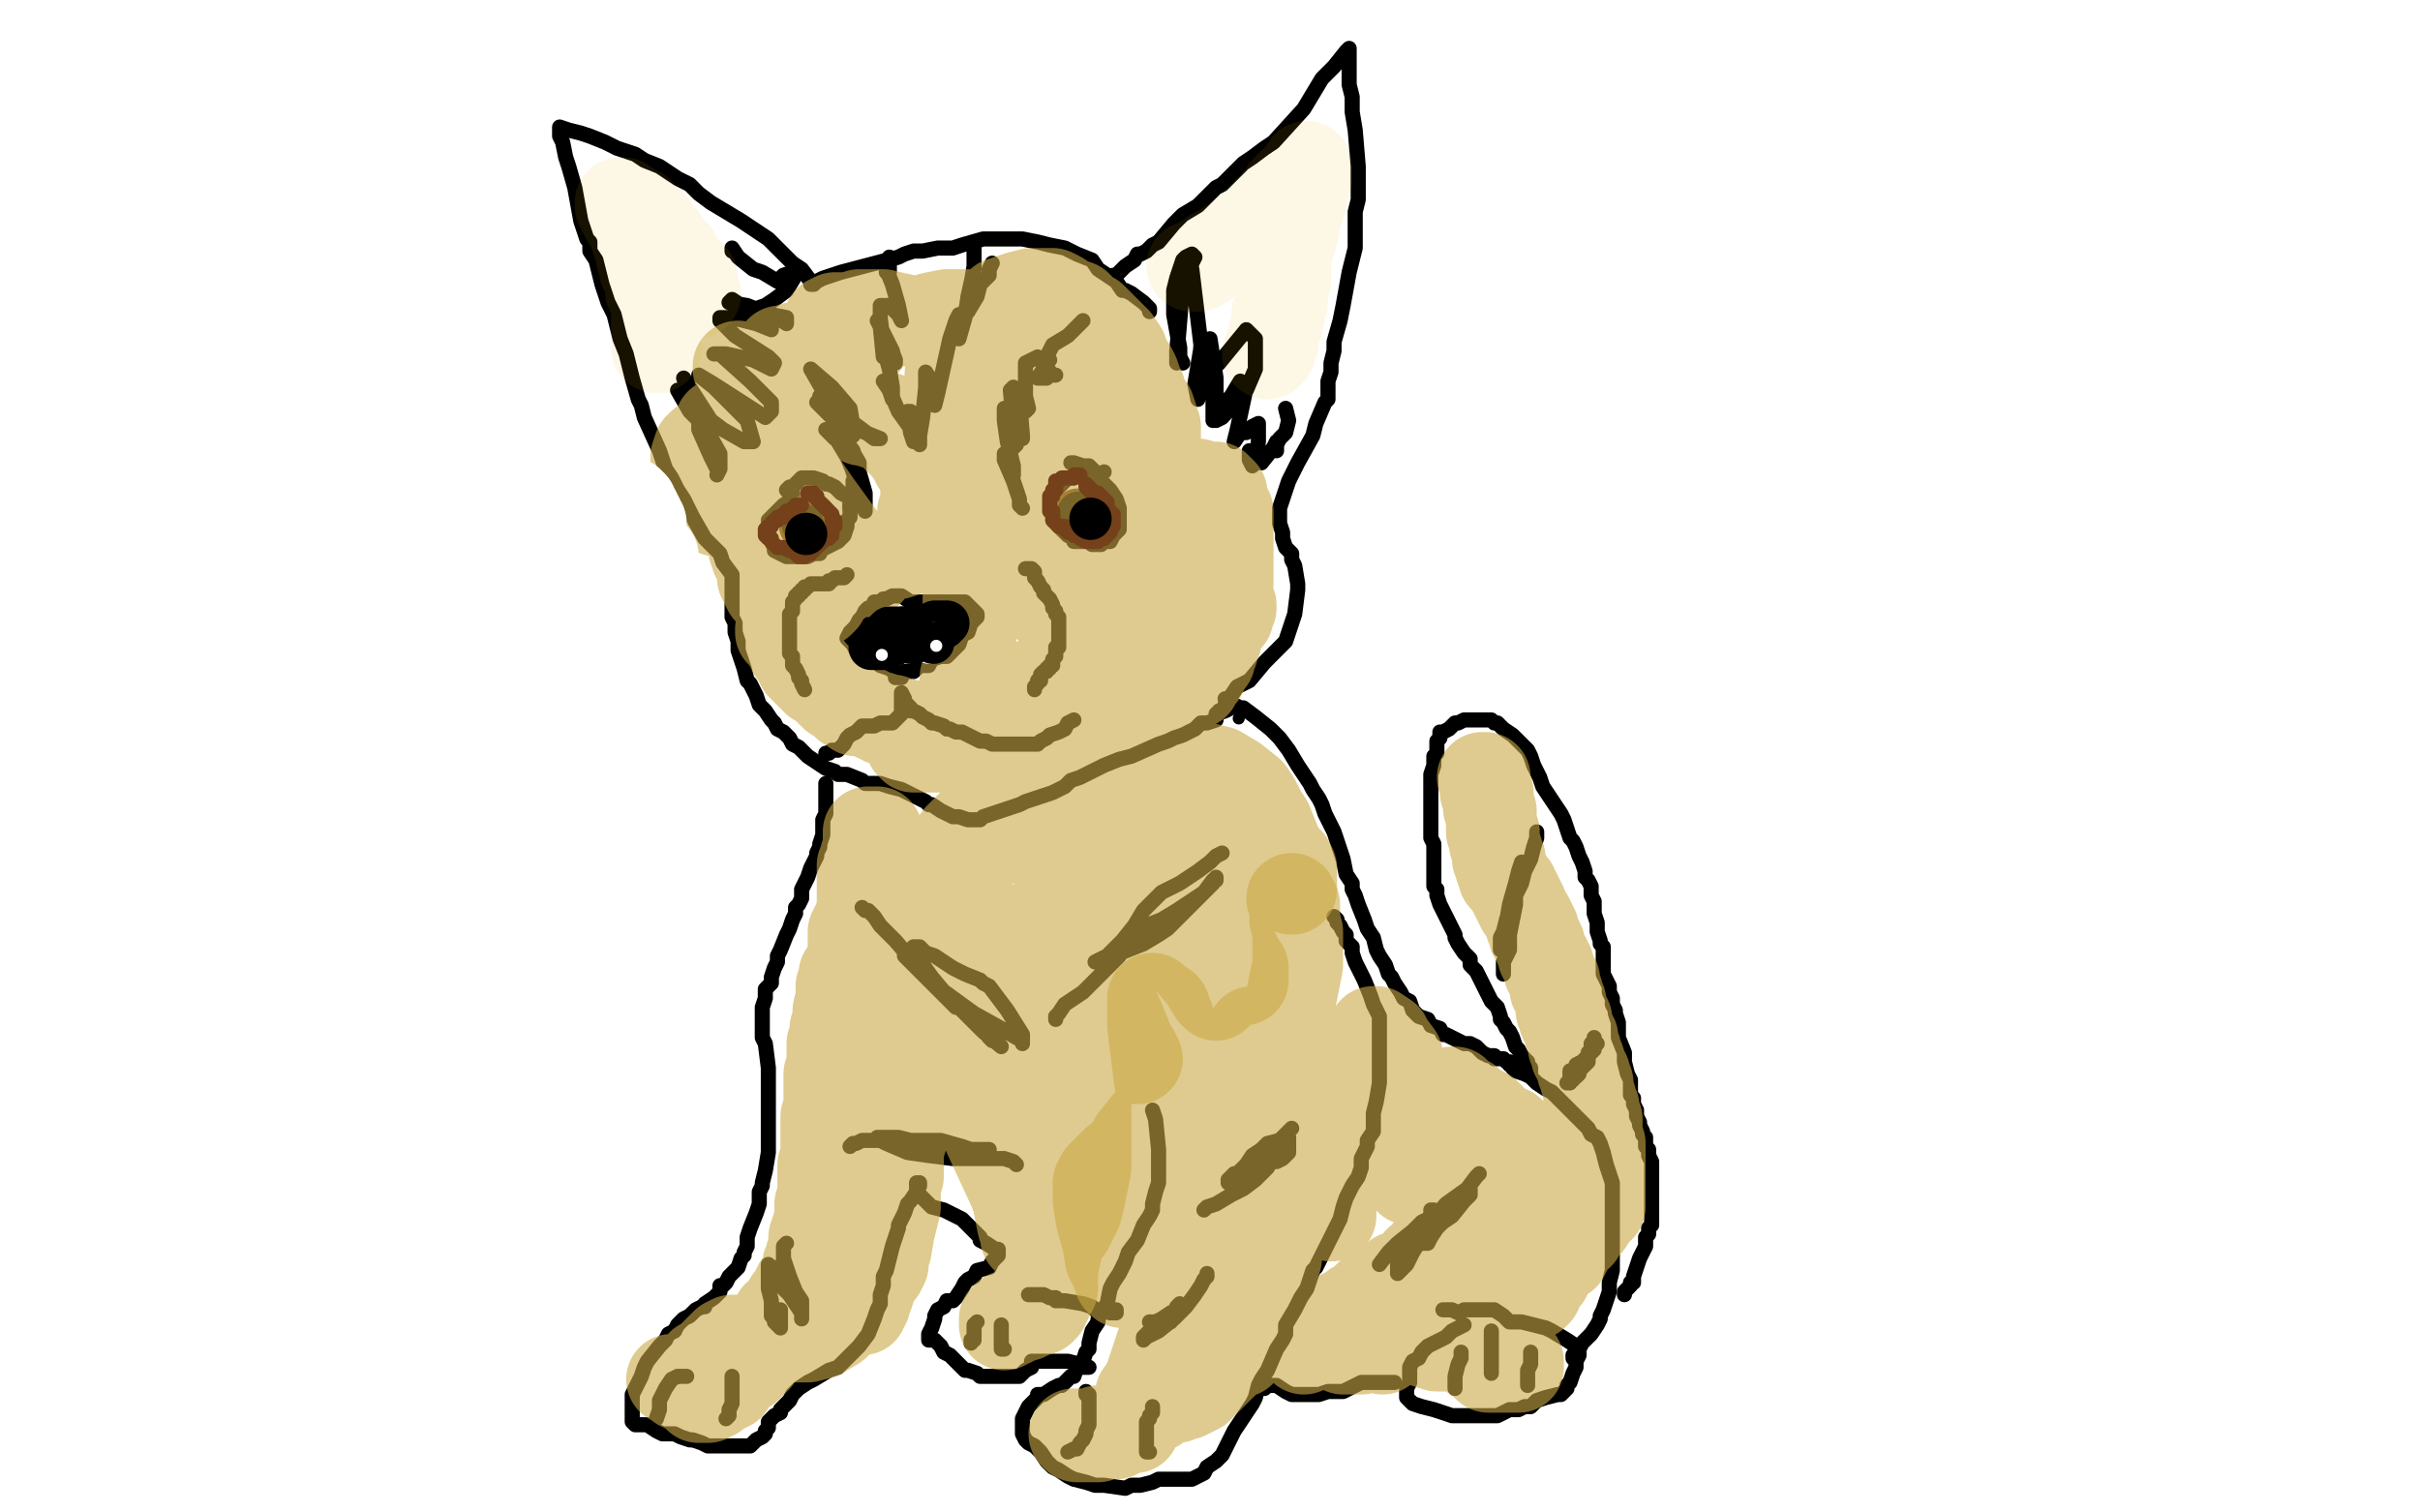
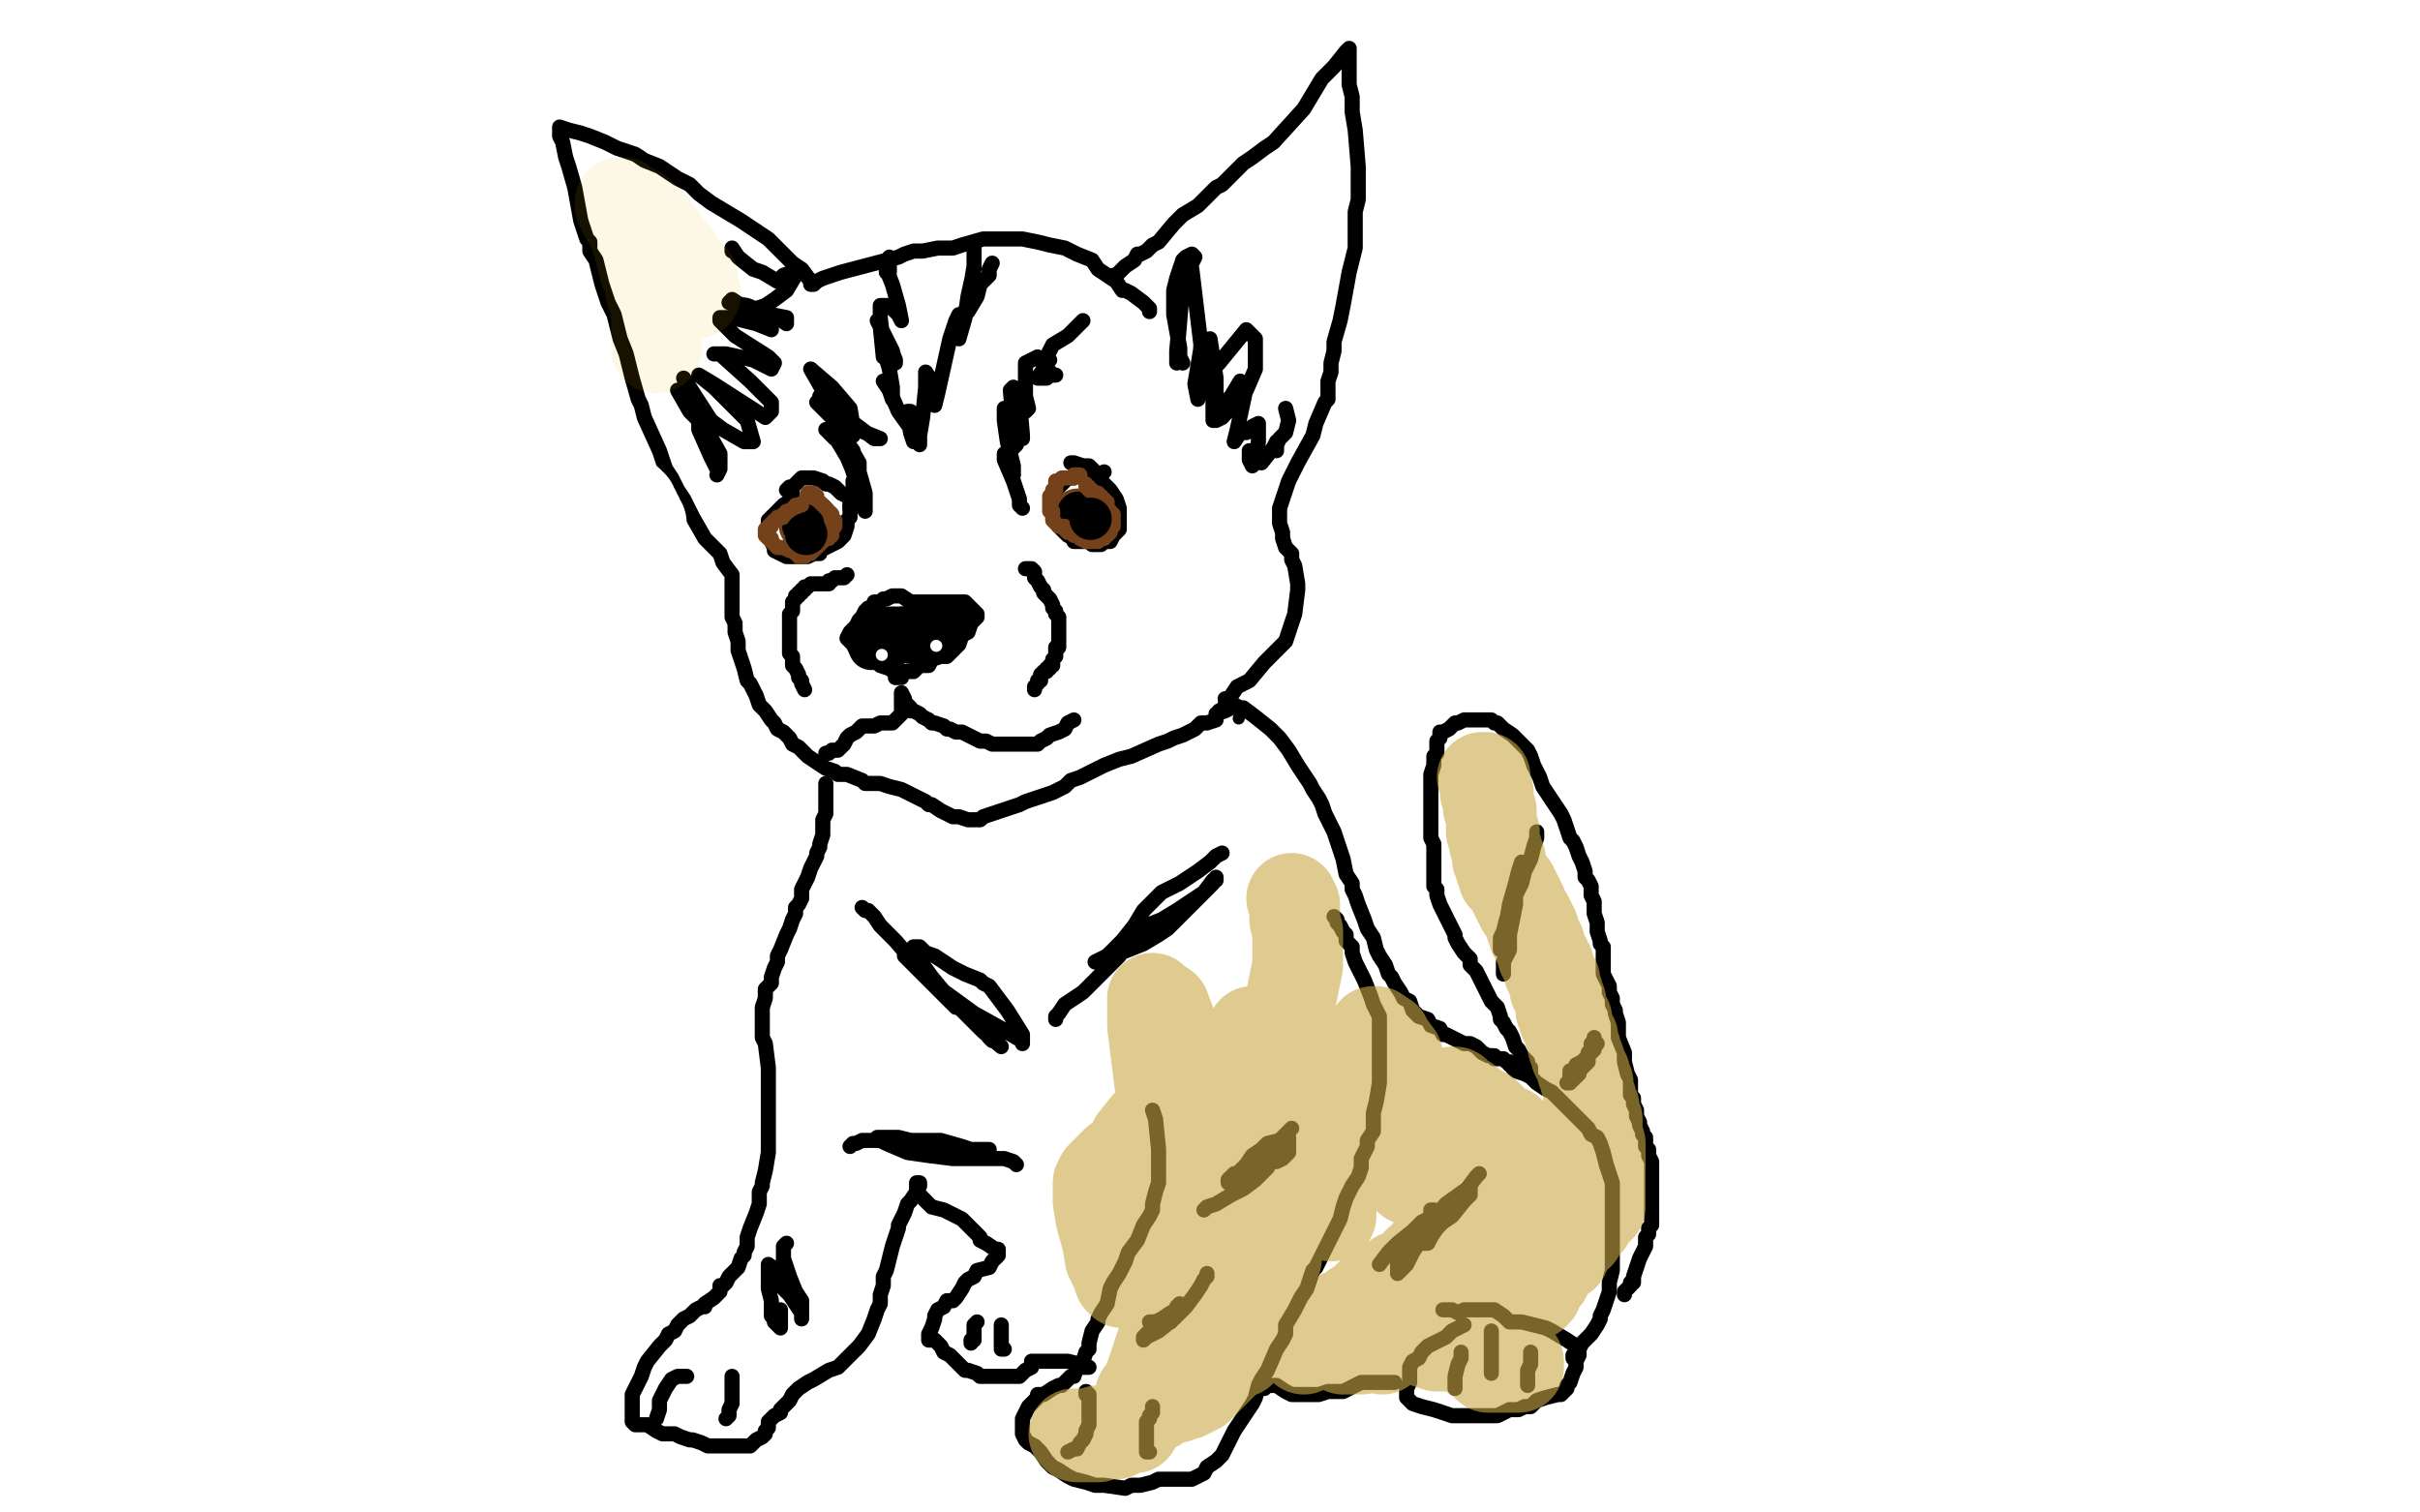
<svg xmlns="http://www.w3.org/2000/svg" width="800" height="500" version="1.1" style="stroke-antialiasing: false">
  <desc>This SVG has been created on https://colorillo.com/</desc>
  <rect x="0" y="0" width="800" height="500" style="fill: rgb(255,255,255); stroke-width:0" />
  <circle cx="409.5" cy="237.5" r="2" style="fill: #000000; stroke-antialiasing: false; stroke-antialias: 0; opacity: 1.0" />
  <polyline points="403,235 404,235 404,235 405,233 405,233 407,230 407,230 409,227 409,227 411,226 411,226 413,225 413,225 418,219 418,219 419,218 421,216 423,214 425,212 427,206 428,203 429,195 429,193 428,187 427,185 427,184 427,183 425,181 424,178 424,176 423,173 423,168 424,165 426,159 428,155 429,153 434,144 435,140 438,133 439,132 439,129 439,128 439,127 439,126 440,123 440,120 441,116 441,113 443,106 444,101 446,90 447,86 448,82 448,76 448,70 449,66 449,60 449,55 448,43 447,37 447,32 446,28 446,24 446,19 446,16 445,17 441,22 437,26 434,31 431,36 421,47 418,49 414,52 411,54 407,58 404,61 402,62 400,64 397,67 396,68 391,71 390,72 388,74 383,80 381,81 379,83 377,84 376,84 375,86 372,88 369,91 368,91" style="fill: none; stroke: #000000; stroke-width: 5; stroke-linejoin: round; stroke-linecap: round; stroke-antialiasing: false; stroke-antialias: 0; opacity: 1.0" />
  <polyline points="380,103 380,102 380,102 378,100 378,100 374,97 374,97 372,96 372,96 371,96 371,96 369,93 369,93 366,91 363,89 361,86 356,84 352,82 347,81 343,80 338,79 335,79 330,79 325,79 318,81 315,82 310,82 305,83 302,83 299,84 297,85 278,90 275,91 272,92 270,93 269,94 268,94 268,93 265,89 262,87 259,84 254,79 245,73 240,70 235,67 231,64 228,61 224,59 218,55 213,53 210,51 204,49 200,47 195,45 192,44 188,43 185,42 185,43 185,45 186,47 187,52 188,55 190,62 192,73 193,76 194,79 195,80 195,83 197,86 199,94 201,100 202,102 203,104 204,108 205,112 207,117 209,125 211,132 212,134 213,138 218,149 219,152 220,155 222,158 224,162 226,165 229,171 233,178 235,180 238,183 239,186 242,190 242,191 242,196 242,200 242,202 242,204 243,206 243,208 243,209 244,212 244,215 246,221 247,225 248,226 250,230 251,233 253,235 255,238 256,239 257,241 259,242 261,244 262,246 264,247 267,250 270,252 273,254 276,255 277,256 280,256 285,258 286,259 288,259 291,259 294,260 298,261 302,263 306,265 307,266 308,266 311,268 315,270 317,270 320,271 322,271 324,271 325,270 328,269 331,268 337,266 339,265 348,262 352,260 354,258 357,257 361,255 363,254 365,253 370,251 374,250 383,246 386,245 388,244 391,243 395,241 397,239 399,239 402,238 402,236 405,235 407,234 407,233" style="fill: none; stroke: #000000; stroke-width: 5; stroke-linejoin: round; stroke-linecap: round; stroke-antialiasing: false; stroke-antialias: 0; opacity: 1.0" />
  <polyline points="355,238 353,239 353,239 352,241 352,241 350,242 350,242 347,243 347,243 346,244 346,244 344,245 344,245 343,246 342,246 341,246 339,246 336,246 333,246 330,246 328,246 326,245 324,245 322,244 320,243 318,242 317,242 316,242 314,241 313,241 312,240 309,239 308,239 307,238 305,237 304,236 302,235 301,235 301,234 299,232 299,231 298,229 298,231 298,233 298,234 298,236 296,238 295,239 293,239 291,239 289,240 287,240 285,240 284,241 283,242 281,243 280,244 279,246 278,247 277,248 275,248 274,249 273,249" style="fill: none; stroke: #000000; stroke-width: 5; stroke-linejoin: round; stroke-linecap: round; stroke-antialiasing: false; stroke-antialias: 0; opacity: 1.0" />
  <polyline points="298,224 294,221 294,221 291,220 291,220 290,219 290,219 288,218 288,218 285,217 283,215 282,213 280,211 281,209 282,208 283,207 284,205 285,204 286,202 287,201 289,201 289,199 291,199 292,198 293,198 295,197 298,197 301,199 302,199 304,199 305,199 307,199 309,199 311,199 313,199 316,199 319,199 320,200 322,202 323,203 323,204 321,206 320,209 318,210 317,213 314,216 313,217 311,217 308,218 307,220 304,220 303,221 302,222 299,222 297,223 297,224 296,224" style="fill: none; stroke: #000000; stroke-width: 5; stroke-linejoin: round; stroke-linecap: round; stroke-antialiasing: false; stroke-antialias: 0; opacity: 1.0" />
  <polyline points="307,208 307,209 307,209 305,210 305,210 304,211 304,211 303,212 303,212 302,212 302,212 302,213 302,213 301,215 301,215 302,217 304,217 307,216 308,215 309,213 310,212 310,210 311,209 311,208 310,208 308,210" style="fill: none; stroke: #000000; stroke-width: 5; stroke-linejoin: round; stroke-linecap: round; stroke-antialiasing: false; stroke-antialias: 0; opacity: 1.0" />
  <polyline points="288,209 290,208 290,208 292,208 292,208 293,209 293,209 294,210 294,210 295,211 295,211 296,212 295,213 295,214 292,215 289,214 288,213 286,211 283,209 284,209 285,209" style="fill: none; stroke: #000000; stroke-width: 5; stroke-linejoin: round; stroke-linecap: round; stroke-antialiasing: false; stroke-antialias: 0; opacity: 1.0" />
  <polyline points="292,215 294,217 294,217 296,217 296,217 297,216 297,216 299,215 298,215 297,215 298,213 298,211 299,211 299,208 301,205 299,206 297,206 295,206 294,206 293,206 291,206 289,206 291,205 294,204 298,203 302,203 304,202 307,201 308,201 305,202 304,202 304,203 304,204 306,204 309,204 310,205 308,205 305,204 302,203 301,203 304,203 307,203 309,203 311,202 313,201 311,202 310,203 311,204 315,205 319,206 319,205 320,204 319,205 318,207 317,208 317,210 317,209" style="fill: none; stroke: #000000; stroke-width: 5; stroke-linejoin: round; stroke-linecap: round; stroke-antialiasing: false; stroke-antialias: 0; opacity: 1.0" />
  <polyline points="260,162 261,161 261,161 262,161 262,161 263,160 263,160 265,158 265,158 268,158 268,158 269,158 269,158 272,159 273,160 274,160 276,161 277,162 278,163 280,164 281,165 281,167 281,169 281,171 280,172 280,173 280,174 279,177 278,178 277,179 275,180 273,181 271,182 271,183 269,183 267,184 266,184 264,184 263,184 260,184 258,183 256,182 256,181 255,179 254,177 254,176 254,174 254,173 254,172 255,171 257,169 258,168 259,167 262,165 262,163" style="fill: none; stroke: #000000; stroke-width: 5; stroke-linejoin: round; stroke-linecap: round; stroke-antialiasing: false; stroke-antialias: 0; opacity: 1.0" />
  <polyline points="365,156 363,157 363,157 362,157 362,157 360,157 360,157 359,157 359,157 358,157 358,157 357,157 357,157 356,157 356,157 355,158 353,158 352,159 350,161 349,162 349,164 349,166 349,167 349,169 349,171 350,172 350,174 351,175 352,176 353,177 355,178 355,179 356,179 360,179 361,180 362,180 364,180 365,179 367,179 368,177 369,176 370,175 370,173 370,171 370,170 370,168 369,165 367,162 366,161 364,159 362,156 361,155 360,154 358,154 355,153 354,153" style="fill: none; stroke: #000000; stroke-width: 5; stroke-linejoin: round; stroke-linecap: round; stroke-antialiasing: false; stroke-antialias: 0; opacity: 1.0" />
  <polyline points="281,168 281,167 281,167 282,166 282,166 282,163 282,163 282,160 282,160 282,159 282,159 283,163 286,169 286,167 286,163 282,149 279,145 279,148 281,153 283,159 284,159 282,154 277,144 277,143 277,146 280,151 283,158 284,159 284,156 282,149 276,145 273,142 277,145 284,153 284,156 284,153 280,146 274,136 270,133 279,142 282,144 282,141 281,135 275,128 268,122 272,129 273,132 276,136 277,136 277,133 273,130 271,131 273,133 289,145 291,145 286,143 282,141" style="fill: none; stroke: #000000; stroke-width: 5; stroke-linejoin: round; stroke-linecap: round; stroke-antialiasing: false; stroke-antialias: 0; opacity: 1.0" />
  <polyline points="338,168 337,167 337,167 337,165 337,165 335,159 335,159 332,152 332,152 332,150 332,150 334,154 334,154 334,156 335,157 335,154 333,146 332,139 332,135 334,137 336,147 335,148 335,140 334,129 335,128 337,132 338,144 338,145 336,142 335,139 336,136 338,136 339,136 340,135 339,131 339,120 343,118 348,124 349,124 347,124 346,125 345,125 343,125 345,122 346,121 346,120 347,119 346,118 347,116 348,114 353,111 358,106" style="fill: none; stroke: #000000; stroke-width: 5; stroke-linejoin: round; stroke-linecap: round; stroke-antialiasing: false; stroke-antialias: 0; opacity: 1.0" />
  <polyline points="237,157 238,155 238,155 238,150 238,150 233,141 233,141 228,136 228,136 224,129 224,129 227,130 227,130 231,138 231,138 231,142 235,151 237,155 237,152 235,147 226,125 235,139 239,142 246,146 249,146 247,139 236,128 231,124 236,127 250,136 253,138 255,136 255,133 248,126 238,117 236,117 240,117 249,119 255,122 256,120 254,118 243,111 238,106 238,105 242,105 250,107 255,109 254,106 248,103 242,99 241,100 247,101 257,105 260,107 260,105 255,104 250,102 253,101 256,99 260,96 263,91 262,90 259,91 257,93 252,90 249,89 244,85 242,82 242,83" style="fill: none; stroke: #000000; stroke-width: 5; stroke-linejoin: round; stroke-linecap: round; stroke-antialiasing: false; stroke-antialias: 0; opacity: 1.0" />
  <polyline points="391,120 390,118 390,118 390,115 390,115 388,104 388,104 388,96 388,96 389,92 389,92 391,86 391,86 392,85 394,84 395,85 393,89 391,94 389,118 389,120 389,116 390,105 390,90 391,86 394,89 397,114 396,129 396,132 395,127 397,115 397,113 400,112 402,125 402,136 401,139 401,135 401,122 403,120 412,109 415,112 415,122 412,129 404,138 402,139 403,137 405,133 407,131 410,126 412,128 409,142 408,146 410,143 412,143 414,141 416,140 416,146 415,153 414,154 413,152 413,151 413,149 415,152 417,153 421,148 422,146 422,148 422,149 422,147 423,145 425,143 426,139 425,135" style="fill: none; stroke: #000000; stroke-width: 5; stroke-linejoin: round; stroke-linecap: round; stroke-antialiasing: false; stroke-antialias: 0; opacity: 1.0" />
  <polyline points="273,259 273,260 273,260 273,263 273,263 273,265 273,265 273,266 273,266 273,267 273,267 273,269 273,269 272,271 272,271 272,273 272,274 272,276 271,279 271,280 270,282 270,283 269,285 268,287 267,290 266,292 265,294 265,297 264,299 263,300 263,302 262,304 261,307 260,309 258,314 257,316 257,318 256,320 255,323 255,325 253,327 253,330 252,333 252,336 252,339 252,340 252,343 253,345 254,353 254,354 254,356 254,359 254,362 254,366 254,369 254,372 254,376 254,381 253,387 252,391 252,392 251,394 251,398 250,401 248,406 247,409 247,412 246,414 246,415 245,416 244,419 243,420 242,421 241,422 240,424 239,425 238,425 238,427 236,429 233,431 233,432 232,432 230,433 228,435 226,436 224,438 223,440 221,441 220,443 218,445 214,450 213,452 212,455 211,457 210,459 209,461 209,464 209,469 209,470 210,471 211,471 212,471 214,471 217,473 219,474 220,474 221,474 223,474 225,475 228,476 229,476 232,477 234,478 237,478 241,478 244,478 246,478 247,478 248,478 249,477 250,476 252,475 253,474 253,473 254,472 254,470 256,468 258,467 258,466 259,465 260,464 261,463 262,461 264,459 267,457 269,456 274,453 277,452 279,450 281,448 284,445 287,441 289,436 290,433 291,431 291,428 292,425 292,422 293,420 294,416 295,412 296,409 297,406 297,405 299,401 300,398 301,397 303,394 304,392 304,391 303,391 303,394 306,397 308,399 312,400 318,403 321,406 323,408 324,409 324,410 326,411 329,413 330,413 330,414 330,415 328,417 327,419 323,420 322,422 320,423 319,424 318,426 316,429 315,430 313,430 312,432 310,433 309,435 309,436 308,439 307,441 307,443 309,443 311,445 312,447 314,448 317,451 319,453 320,453 323,454 324,455 326,455 330,455 334,455 337,455 338,454 339,453 341,452 341,450 343,450 346,450 350,450 353,450 357,451 357,452 358,452 359,452 360,452" style="fill: none; stroke: #000000; stroke-width: 5; stroke-linejoin: round; stroke-linecap: round; stroke-antialiasing: false; stroke-antialias: 0; opacity: 1.0" />
-   <polyline points="340,428 342,428 342,428 343,428 343,428 345,428 345,428 347,429 347,429 349,429 349,429 349,430 349,430 351,430 351,430 352,430 358,431 361,432 362,433 364,433 366,433 367,434 369,434 369,433" style="fill: none; stroke: #000000; stroke-width: 5; stroke-linejoin: round; stroke-linecap: round; stroke-antialiasing: false; stroke-antialias: 0; opacity: 1.0" />
  <polyline points="381,367 382,370 382,370 383,380 383,380 383,388 383,388 383,391 383,391 382,394 382,394 381,398 381,398 381,400 381,400 380,402 378,405 376,410 373,414 372,417 370,421 368,424 367,426 366,431 364,434 363,436 363,437 361,440 360,444 360,446 359,447 358,450 356,452 355,455 354,455 351,458 350,458 348,459 345,461 343,461 343,462 340,465 339,467 338,469 338,471 338,472 338,474 339,476 340,477 342,478 344,480 346,483 348,485 350,486 353,488 355,489 359,490 362,491 365,491 372,492 374,491 377,491 381,490 383,489 387,489 392,489 394,489 396,488 398,487 399,485 402,483 404,481 405,479 406,477 408,473 410,470 414,464 415,462 416,458 417,456 419,453 422,446 424,443 425,441 425,438 428,433 430,429 432,426 434,420 435,419 441,407 443,403 444,399 445,396 447,392 449,389 450,386 450,383 452,379 452,377 454,374 454,370 454,368 455,364 456,358 456,355 456,352 456,350 456,348 456,345 456,341 456,338 456,336 455,334 454,332 453,329 451,324 449,320 448,318 447,315 447,314 447,313 445,311 445,309 444,308 443,306 442,305 442,304 441,303" style="fill: none; stroke: #000000; stroke-width: 5; stroke-linejoin: round; stroke-linecap: round; stroke-antialiasing: false; stroke-antialias: 0; opacity: 1.0" />
  <polyline points="418,459 419,458 419,458 422,458 422,458 425,460 425,460 427,461 427,461 429,461 429,461 431,461 431,461 435,461 435,461 436,461 439,460 443,460 444,460 446,459 448,458 450,457 452,457 454,457 455,457 456,457 458,457 460,457 461,457" style="fill: none; stroke: #000000; stroke-width: 5; stroke-linejoin: round; stroke-linecap: round; stroke-antialiasing: false; stroke-antialias: 0; opacity: 1.0" />
  <polyline points="484,438 480,440 480,440 478,442 478,442 476,443 476,443 474,444 474,444 472,445 472,445 470,447 470,447 469,449 469,449 467,450 466,452 466,455 466,457 465,459 465,460 465,462 466,463 467,464 470,465 474,466 477,467 480,468 483,468 486,468 488,468 491,468 495,468 497,467 499,466 502,466 504,465 506,465 508,463 511,462 515,461 516,461 517,460 518,459 518,458 519,457 520,454 521,452 521,450 522,448 522,447 521,445 518,443 513,440 511,439 507,438 503,437 499,437 497,435 494,433 492,433 490,433 489,433 487,433 484,433 482,434 480,433 478,433 477,433" style="fill: none; stroke: #000000; stroke-width: 5; stroke-linejoin: round; stroke-linecap: round; stroke-antialiasing: false; stroke-antialias: 0; opacity: 1.0" />
  <polyline points="520,449 520,448 520,448 522,446 522,446 523,444 523,444 524,443 524,443 526,441 526,441 528,438 528,438 529,436 529,435 530,433 531,430 532,427 532,424 533,420 533,417 533,416 533,413 533,410 533,407 533,404 533,401 533,397 533,393 533,391 532,388 531,385 530,381 529,378 528,376 526,375 525,373 523,371 520,368 517,365 515,363 513,361 511,360 508,358 506,356 504,355 501,354 500,353 500,352 499,352 499,351 498,351 497,350 496,350 494,350 494,349 492,349 490,348 488,346 486,345 484,345 480,343 478,342 477,342 476,340 473,339 472,337 469,336 467,334 466,331 464,330 463,328 461,325 460,323 459,322 458,319 456,316 455,314 454,310 452,307 451,304 449,299 448,296 447,294 447,292 445,289 444,284 442,278 441,275 438,269 437,266 436,264 434,261 433,259 431,256 429,253 426,248 423,244 420,241 415,237 411,234 410,234 408,233 405,231" style="fill: none; stroke: #000000; stroke-width: 5; stroke-linejoin: round; stroke-linecap: round; stroke-antialiasing: false; stroke-antialias: 0; opacity: 1.0" />
  <polyline points="328,87 327,89 327,89 327,91 327,91 324,94 324,94 323,98 323,98 320,103 320,103 319,103 320,100 322,88 322,81 322,84 322,89 320,98 319,105 317,112 317,109 317,105 317,104 316,106 314,112 312,121 310,130 309,134 309,132 308,126 306,123 306,128 305,138 304,144 304,147 303,143 302,140 301,136 300,136 301,143 302,146 302,143 297,136 294,129 292,126 294,129 295,132 295,128 294,122 292,115 292,113 294,114 296,119 296,120 295,116 291,108 290,106 291,108 292,118 293,118 292,114 291,105 291,101 294,101 297,104 298,106 297,101 295,94 293,89 293,90 294,90 294,89 294,86 294,85" style="fill: none; stroke: #000000; stroke-width: 5; stroke-linejoin: round; stroke-linecap: round; stroke-antialiasing: false; stroke-antialias: 0; opacity: 1.0" />
  <polyline points="381,465 381,467 381,467 380,468 380,468 380,469 380,469 379,470 379,470 379,472 379,472 379,473 379,473 379,474 379,476 379,478 379,479 379,480 380,480" style="fill: none; stroke: #000000; stroke-width: 5; stroke-linejoin: round; stroke-linecap: round; stroke-antialiasing: false; stroke-antialias: 0; opacity: 1.0" />
  <polyline points="359,460 359,461 359,461 360,461 360,461 360,462 360,462 360,465 360,465 360,467 360,467 360,469 360,469 360,471 360,471 359,473 359,474 358,476 357,477 356,479 355,479 353,480" style="fill: none; stroke: #000000; stroke-width: 5; stroke-linejoin: round; stroke-linecap: round; stroke-antialiasing: false; stroke-antialias: 0; opacity: 1.0" />
  <polyline points="506,447 506,449 506,449 506,451 506,451 505,453 505,453 505,456 505,456 505,457 505,457 505,458" style="fill: none; stroke: #000000; stroke-width: 5; stroke-linejoin: round; stroke-linecap: round; stroke-antialiasing: false; stroke-antialias: 0; opacity: 1.0" />
  <polyline points="493,440 493,442 493,442 493,443 493,443 493,445 493,445 493,448 493,448 493,450 493,450 493,452 493,452 493,453 493,454" style="fill: none; stroke: #000000; stroke-width: 5; stroke-linejoin: round; stroke-linecap: round; stroke-antialiasing: false; stroke-antialias: 0; opacity: 1.0" />
  <polyline points="483,447 483,449 483,449 482,451 482,451 481,455 481,455 481,456 481,456 481,457 481,457 481,459 481,459" style="fill: none; stroke: #000000; stroke-width: 5; stroke-linejoin: round; stroke-linecap: round; stroke-antialiasing: false; stroke-antialias: 0; opacity: 1.0" />
  <polyline points="331,438 331,440 331,440 331,443 331,443 331,444 331,444 331,445 331,445 332,446 331,446" style="fill: none; stroke: #000000; stroke-width: 5; stroke-linejoin: round; stroke-linecap: round; stroke-antialiasing: false; stroke-antialias: 0; opacity: 1.0" />
  <polyline points="323,437 322,438 322,438 322,441 322,441 322,442 322,442 322,443 322,443 321,443 321,444" style="fill: none; stroke: #000000; stroke-width: 5; stroke-linejoin: round; stroke-linecap: round; stroke-antialiasing: false; stroke-antialias: 0; opacity: 1.0" />
  <polyline points="242,455 242,457 242,457 242,460 242,460 242,464 242,464 241,466 241,466 241,468 241,468 240,469" style="fill: none; stroke: #000000; stroke-width: 5; stroke-linejoin: round; stroke-linecap: round; stroke-antialiasing: false; stroke-antialias: 0; opacity: 1.0" />
  <polyline points="227,455 224,455 224,455 222,456 222,456 220,459 220,459 219,461 219,461 218,463 218,463 218,466 217,469" style="fill: none; stroke: #000000; stroke-width: 5; stroke-linejoin: round; stroke-linecap: round; stroke-antialiasing: false; stroke-antialias: 0; opacity: 1.0" />
  <polyline points="358,171 358,170 358,170 359,170 358,170 357,170 357,169 356,169" style="fill: none; stroke: #74411a; stroke-width: 15; stroke-linejoin: round; stroke-linecap: round; stroke-antialiasing: false; stroke-antialias: 0; opacity: 1.0" />
  <polyline points="265,174 266,174 266,174 266,173 266,173 266,172 266,172 267,172 267,171 268,171 269,171" style="fill: none; stroke: #74411a; stroke-width: 15; stroke-linejoin: round; stroke-linecap: round; stroke-antialiasing: false; stroke-antialias: 0; opacity: 1.0" />
  <circle cx="356.5" cy="169.5" r="7" style="fill: #000000; stroke-antialiasing: false; stroke-antialias: 0; opacity: 1.0" />
  <circle cx="265.5" cy="173.5" r="7" style="fill: #000000; stroke-antialiasing: false; stroke-antialias: 0; opacity: 1.0" />
  <polyline points="217,115 217,114 217,113 217,112 217,111 217,110 217,109 217,108 217,106 217,105 217,103 217,102 217,101 217,99 216,98 215,96 215,94 214,90 213,89 213,87 213,86 213,85 212,85 212,82 211,81 211,79 210,78 210,76 209,74 208,73 207,72 207,71 207,70 206,70 206,69 206,68 205,68 205,67 206,67 206,68 208,69 209,69 210,70 211,70 212,71 213,72 214,73 215,74 215,75 216,75 216,76 217,77 217,78 218,79 219,79 219,80 220,81 221,82 222,83 223,84 224,86 224,87 225,88 226,89 227,90 228,92 229,92 229,93 229,94 229,95 229,96 230,97" style="fill: none; stroke: #edb200; stroke-width: 30; stroke-linejoin: round; stroke-linecap: round; stroke-antialiasing: false; stroke-antialias: 0; opacity: 0.1" />
-   <polyline points="394,88 395,88 395,88 396,88 396,88 397,87 397,87 398,87 398,87 398,86 398,86 399,86 400,85 401,84 402,84 403,83 404,83 405,82 406,81 407,81 408,80 409,79 410,79 412,78 413,77 413,76 414,76 415,75 416,73 417,73 418,72 418,71 419,71 420,70 420,69 421,69 422,69 422,68 422,67 423,67 424,66 424,65 425,65 425,64 425,63 426,63 426,62 427,62 428,61 428,60 429,59 430,58 431,57 432,57 432,56 432,55 432,56 432,57 432,58 432,59 431,60 431,63 430,64 430,65 430,66 430,67 429,68 429,70 428,71 428,72 428,73 428,74 428,75 427,75 427,77 427,79 426,81 426,82 425,84 425,85 425,87 425,88 425,90 425,91 425,92 425,93 424,94 424,95 424,97 424,98 424,99 424,100 423,101 423,102 423,103 423,104 422,104 422,105 422,106 422,107 422,108 421,110 421,111 421,112 421,113 420,114 420,115 420,116 419,117" style="fill: none; stroke: #edb200; stroke-width: 30; stroke-linejoin: round; stroke-linecap: round; stroke-antialiasing: false; stroke-antialias: 0; opacity: 0.1" />
  <polyline points="339,188 340,188 340,188 341,188 341,188 342,189 342,189 342,190 342,190 342,191 342,191 343,192 344,194 345,195 345,196 346,197 347,198 348,200 348,201 349,202 349,203 350,204 350,205 350,206 350,207 350,208 350,209 350,210 350,211 350,212 350,213 350,214 349,214 349,215 349,216 349,217 348,218 348,219 348,220 347,220 347,221 346,221 346,222 345,222 344,223 344,224 344,225 343,225 343,226 342,227 342,228" style="fill: none; stroke: #000000; stroke-width: 5; stroke-linejoin: round; stroke-linecap: round; stroke-antialiasing: false; stroke-antialias: 0; opacity: 1.0" />
  <polyline points="280,190 279,191 279,191 278,191 278,191 276,191 276,191 275,192 275,192 274,192 274,192 274,193 274,193 272,193 271,193 270,193 269,193 268,193 267,194 266,194 266,195 265,195 265,196 264,196 264,197 263,197 263,198 262,199 262,200 262,201 262,202 261,203 261,204 261,205 261,207 261,208 261,209 261,210 261,211 261,212 261,213 261,215 261,216 262,217 262,218 262,220 263,221 264,223 264,224 265,225 265,226 266,228" style="fill: none; stroke: #000000; stroke-width: 5; stroke-linejoin: round; stroke-linecap: round; stroke-antialiasing: false; stroke-antialias: 0; opacity: 1.0" />
  <polyline points="285,300 286,301 286,301 287,301 287,301 289,303 289,303 291,306 291,306 296,311 296,311 302,318 302,318 311,327 322,335 331,340 336,343 338,344 338,345 338,342 333,334 327,326 325,325 324,324 319,322 315,320 312,318 309,316 306,315 305,314 304,313 302,313 302,314 303,316 308,323 313,329 316,332 317,333 318,333 319,333 318,333 317,333 316,333 307,324 301,318 299,316 299,315 299,316 300,317 306,322 315,331 325,341 331,346 330,345 329,344 328,344 327,343 323,338 323,337 322,335" style="fill: none; stroke: #000000; stroke-width: 5; stroke-linejoin: round; stroke-linecap: round; stroke-antialiasing: false; stroke-antialias: 0; opacity: 1.0" />
  <polyline points="404,282 402,283 402,283 400,285 400,285 396,288 396,288 390,292 390,292 384,295 384,295 378,301 378,301 375,306 375,306 371,311 368,314 366,316 364,317 362,318 363,318 364,317 368,316 373,314 378,312 383,309 386,307 394,299 398,295 401,292 402,290 402,291 401,291 398,295 389,301 384,304 379,306 376,308 374,309 372,312 370,316 365,321 358,328 352,332 350,335 349,336 349,337 349,336 350,335" style="fill: none; stroke: #000000; stroke-width: 5; stroke-linejoin: round; stroke-linecap: round; stroke-antialiasing: false; stroke-antialias: 0; opacity: 1.0" />
  <polyline points="281,379 282,378 282,378 283,378 283,378 285,377 285,377 288,377 288,377 291,377 291,377 295,377 295,377 303,379 303,379 313,380 320,381 325,381 327,381 327,380 326,380 325,380 324,380 323,380 321,380 318,379 311,377 305,377 301,377 297,376 295,376 293,376 291,376 290,376 290,377 291,377 293,378 300,381 307,382 315,383 322,383 328,383 332,383 335,384 336,385" style="fill: none; stroke: #000000; stroke-width: 5; stroke-linejoin: round; stroke-linecap: round; stroke-antialiasing: false; stroke-antialias: 0; opacity: 1.0" />
  <polyline points="427,373 426,374 426,374 425,375 425,375 423,377 423,377 420,380 420,380 419,382 419,382 417,384 417,384 417,385 417,385 417,384 418,384 420,384 422,384 424,383 425,382 426,381 426,378 426,377 426,376 425,376 424,376 423,377 419,378 417,380 414,382 412,385 411,386 410,387 409,388 408,388 407,389 406,390 406,391 407,390 408,389 410,388 411,388 415,386 417,385 418,384 418,383 419,382 420,382 420,384 419,386 415,390 411,393 407,395 402,398 399,399 398,400" style="fill: none; stroke: #000000; stroke-width: 5; stroke-linejoin: round; stroke-linecap: round; stroke-antialiasing: false; stroke-antialias: 0; opacity: 1.0" />
  <polyline points="399,421 399,422 399,422 398,423 398,423 397,425 397,425 395,428 395,428 392,432 392,432 388,436 388,436 383,440 383,440 379,442 378,443 378,442 379,441 380,440 381,440 383,439 385,438 387,437 388,435 389,434 389,433 389,432 390,431 390,432 389,433 387,434 384,436 382,437 381,437 380,437" style="fill: none; stroke: #000000; stroke-width: 5; stroke-linejoin: round; stroke-linecap: round; stroke-antialiasing: false; stroke-antialias: 0; opacity: 1.0" />
  <polyline points="260,411 259,412 259,412 259,413 259,413 259,415 259,415 259,416 259,416 261,422 261,422 263,427 263,427 265,430 265,430 265,433 265,434 265,435 265,436 265,434 263,431 261,428 259,426 258,424 257,422 256,420 256,419 255,419 254,418 254,419 254,423 254,426 255,430 255,432 255,434 255,435 256,436 256,437 257,438 258,439 258,434 258,433" style="fill: none; stroke: #000000; stroke-width: 5; stroke-linejoin: round; stroke-linecap: round; stroke-antialiasing: false; stroke-antialias: 0; opacity: 1.0" />
  <polyline points="456,418 459,414 459,414 462,411 462,411 467,407 467,407 470,404 470,404 472,403 472,403 473,402 473,402 473,401 473,401 473,400 474,400 474,401 474,402 474,403 472,406 467,414 465,418 463,420 462,421 462,420 462,419 462,418 462,417 468,411 474,406 480,402 484,397 486,395 486,393 486,392 486,393 486,394 486,395 482,399 475,406 473,409 472,411 471,411 470,411 470,410 470,409 470,408 473,404 478,398 485,393 488,389 489,388" style="fill: none; stroke: #000000; stroke-width: 5; stroke-linejoin: round; stroke-linecap: round; stroke-antialiasing: false; stroke-antialias: 0; opacity: 1.0" />
  <polyline points="506,355 506,354 506,354 506,353 506,353 505,353 505,352 505,351 503,349 502,347 501,346 500,343 499,341 498,340 497,338 496,337 496,336 495,333 493,331 492,329 490,325 489,323 488,321 486,319 486,317 485,316 484,315 482,312 481,310 481,309 480,307 479,305 478,303 477,301 476,299 475,296 475,295 475,294 474,293 474,290 474,288 474,286 474,284 474,281 474,279 473,277 473,274 473,272 473,271 473,270 473,268 473,267 473,266 473,265 473,264 473,263 473,261 473,259 473,256 474,253 474,252 474,251 474,250 475,249 475,248 475,247 475,246 475,245 476,244 476,243 476,242 477,242 479,241 480,240 481,239 482,239 484,238 486,238 488,238 489,238 491,238 492,238 493,238 494,239 495,239 496,240 497,241 500,243 502,245 503,246 505,248 506,250 507,253 509,257 510,260 512,263 514,266 516,269 517,271 518,274 519,277 520,278 521,280 522,283 523,285 524,288 524,290 525,291 526,293 526,296 527,298 527,300 527,301 527,302 528,305 528,308 529,311 529,312 530,313 530,315 530,316 530,317 530,318 530,319 530,320 530,322 531,324 532,326 532,328 533,330 533,332 534,334 534,335 535,338 535,341 535,343 537,348 537,351 538,355 539,357 539,359 539,361 539,362 540,363 540,364 540,365 541,367 541,368 541,369 542,371 542,372 543,374 543,375 544,376 544,377 544,379 545,380 545,382 546,384 546,386 546,388 546,389 546,391 546,393 546,395 546,396 546,397 546,398 546,399 546,401 546,403 546,405 545,406 545,407 545,408 544,409 544,410 544,412 543,414 542,416 541,419 540,422 540,423 540,424 539,424 539,425 538,426 537,427 537,428" style="fill: none; stroke: #000000; stroke-width: 5; stroke-linejoin: round; stroke-linecap: round; stroke-antialiasing: false; stroke-antialias: 0; opacity: 1.0" />
  <polyline points="508,275 508,276 508,276 508,277 508,277 507,280 507,280 506,284 506,284 504,288 504,288 503,292 503,292 502,294 502,294 501,296 500,298 499,301 498,304 497,308 496,310 496,313 496,314 496,313 496,312 497,311 497,309 498,305 499,299 501,292 502,288 503,285 503,286 503,287 503,288 503,289 503,290 502,293 501,296 501,299 500,304 499,309 499,314 497,318 497,321 497,322 497,321" style="fill: none; stroke: #000000; stroke-width: 5; stroke-linejoin: round; stroke-linecap: round; stroke-antialiasing: false; stroke-antialias: 0; opacity: 1.0" />
  <polyline points="527,343 527,344 527,344 526,345 526,345 526,346 526,346 526,347 526,347 525,348 525,348 525,349 525,349 525,350 525,350 524,350 523,352 523,353 522,354 520,356 519,356 519,355 519,354 520,354 521,353 521,352 523,351 525,349 525,348 526,348 527,347 527,346 528,345 527,345 526,346 526,347 525,349 525,351 522,354 522,355 521,356 520,356 520,357 519,357 519,358 518,358" style="fill: none; stroke: #000000; stroke-width: 5; stroke-linejoin: round; stroke-linecap: round; stroke-antialiasing: false; stroke-antialias: 0; opacity: 1.0" />
-   <polyline points="299,240 298,240 298,240 298,239 298,239 297,239 297,239 296,239 296,239 295,239 295,238 294,238 293,238 292,238 291,237 290,237 288,236 286,235 285,235 284,235 283,235 283,234 282,234 281,233 280,233 280,232 279,232 278,231 277,230 276,230 276,229 275,229 275,228 274,228 273,227 272,226 271,225 270,225 269,224 268,223 268,222 267,222 267,221 266,221 266,220 265,220 265,219 264,218 263,216 262,215 262,214 261,213 261,212 260,211 260,210 259,210 258,209 258,208 259,208 259,207 260,207 261,206 261,205 262,205 263,204 264,203 264,202 266,201 268,200 269,200 270,199 271,199 272,198 272,197 273,196 273,195 274,195 274,194 275,193 276,192 277,192 278,191 279,191 279,190 280,190 281,189 282,189 282,188 283,188 284,187 286,187 287,186 288,185 289,185 291,185 293,184 297,183 300,182 301,181 302,181 302,180 302,179 303,177 304,176 304,175 305,173 305,171 305,169 306,167 306,164 306,161 306,158 306,155 306,154 305,154 304,154 304,153 303,153 302,151 300,148 300,147 298,146 296,144 294,142 292,140 291,140 290,140 289,140 288,139 287,139 285,139 283,138 281,137 279,137 278,136 275,136 274,136 271,136 269,135 266,134 264,134 263,134 262,134 260,134 258,135 255,137 253,138 251,138 249,138 248,138 246,139 245,139 243,139 241,140 240,140 238,140 238,141 237,142 237,143 236,144 235,146 234,146 234,147 233,147 232,147 231,148 230,151 230,153 230,156 230,158 230,160 230,161 230,162 232,164 235,166 236,168 237,169 238,169 239,169 241,170 243,171 245,173 247,174 248,175 249,176 249,177 249,178 249,181 250,184 251,185 251,186 252,188 252,191 253,193 254,195 254,194 254,193 254,191 254,190 254,186 254,181 254,174 254,168 254,163 254,159 255,155 255,152 255,149 255,147 256,148 257,148 261,154 270,167 278,178 285,186 287,189 287,188 286,187 285,187 284,187 283,187 278,186 270,182 264,178 259,174 254,168 252,166 251,162 248,157 246,154 244,151 242,149 242,147 241,146 240,145 239,144 239,143 239,142 240,142 240,141 242,139 243,138 244,138 245,136 246,135 246,134 246,132 247,129 247,127 247,126 247,125 246,125 246,124 245,123 245,122 244,121 244,122 246,122 247,122 251,122 254,122 256,122 256,121 257,120 257,119 257,118 258,116 259,116 260,116 262,115 265,115 267,115 268,114 270,114 274,114 277,114 278,114 281,114 282,114 282,113 283,112 283,111 283,112 284,112 285,113 286,113 286,112 285,112 284,112 282,111 279,109 276,108 274,106 275,106 276,105 277,105 279,105 280,105 281,105 282,105 284,104 287,104 292,104 296,105 301,106 304,107 306,107 307,106 308,105 313,104 318,104 324,104 328,104 329,104 330,104 331,104 335,104 338,105 341,107 345,108 348,110 350,111 352,112 353,112 354,112 355,112 356,112 360,112 361,113 363,115 365,115 365,116 364,116 363,116 360,116 356,115 352,114 347,112 342,110 338,109 337,108 336,107 335,107 334,107 333,107 332,106 331,105 331,104 330,103 330,102 330,101 331,100 334,99 337,98 341,97 344,97 346,97 347,97 348,97 350,98 353,100 356,101 358,103 359,104 361,105 362,106 364,108 367,111 369,113 371,116 372,119 374,122 375,124 376,127 377,129 378,133 380,135 381,138 381,139 382,141 382,145 382,150 382,155 381,160 380,165 378,171 375,176 371,179 367,181 364,181 362,181 358,180 352,176 344,171 337,164 332,157 329,152 328,147 328,139 328,136 329,134 330,135 330,136 332,137 334,140 338,147 342,156 346,167 349,179 349,190 349,197 347,200 346,200 345,199 342,196 337,191 330,181 326,171 323,160 323,152 325,147 328,144 330,143 334,143 340,145 344,147 348,151 351,154 354,160 355,167 355,174 355,185 352,191 350,194 349,194 348,194 346,194 344,194 341,194 336,192 333,189 330,181 331,175 338,169 343,166 350,164 352,164 355,164 356,164 357,165 359,166 360,168 361,174 362,182 362,188 360,198 358,201 356,202 355,201 351,197 346,189 342,178 339,168 340,150 342,137 343,131 343,127 344,127 345,130 349,139 353,145 361,154 366,159 371,167 373,170 374,173 375,176 375,177 375,178 372,179 367,180 362,180 355,177 348,173 339,167 330,158 324,150 319,141 317,136 315,132 314,129 314,126 314,125 314,124 315,124 315,125 316,126 318,130 323,136 328,145 331,152 331,158 329,162 326,163 322,163 319,163 315,162 312,160 306,155 300,148 294,141 293,139 293,138 294,139 296,140 301,145 308,156 313,168 317,177 319,183 319,188 320,192 320,196 320,198 320,200 320,203 320,206 321,208 321,212 321,215 321,216 320,218 320,222 319,224 319,226 319,229 319,230 318,230 318,231 317,233 317,234 316,234 316,235 316,236 313,237 311,238 308,240 306,242 304,244 303,246 303,245 302,245 301,245 301,246 302,246 302,247 304,247 305,247 306,247 308,247 309,247 310,247 311,247 312,247 313,247 315,247 318,247 320,248 321,249 322,249 323,250 324,250 326,250 328,250 329,250 330,250 333,250 335,250 337,250 339,250 341,250 343,249 345,249 348,248 351,248 353,248 355,248 357,247 360,245 363,242 366,240 369,238 372,237 373,236 374,236 376,235 377,233 378,231 379,228 380,226 380,223 380,221 380,220 378,219 376,220 373,222 366,224 355,227 350,228 349,228 348,228 347,228 346,228 345,228 344,228 343,228 342,228 341,228 340,228 340,227 341,227 342,226 344,225 350,223 357,220 365,216 375,211 377,210 382,206 385,203 386,203 388,201 390,200 391,199 392,199 392,198 391,197 390,197 390,196 387,192 386,190 385,188 384,186 383,184 383,182 383,180 383,176 383,175 383,173 383,172 383,171 383,169 383,168 384,168 384,167 385,167 386,167 387,166 388,164 390,164 391,162 393,161 394,160 396,160 398,161 399,163 400,167 401,170 402,173 402,177 402,180 402,183 402,185 402,186 402,188 402,189 402,190 401,189 400,186 398,181 396,177 394,173 394,170 393,167 393,166 393,165 393,164 394,164 395,163 397,162 398,161 399,161 400,161 401,161 402,161 402,162 403,162 404,163 404,164 405,167 406,169 406,170 406,171 406,173 406,174 406,176 406,181 406,185 406,187 406,189 406,190 406,191 406,192 406,193 405,195 405,197 405,199 405,201 405,202 404,203 404,204 404,205 403,205 403,207 402,210 402,212 401,214 401,215 400,217 400,218 399,218 399,219 398,221 397,223 396,224 395,225 395,226 394,226 393,227 392,228 391,228 389,229 389,230 387,230 386,231 385,232 384,232 383,232 384,232 384,231 385,229 388,225 392,220 397,214 402,208 405,204 407,201 407,200 407,201 406,202 406,204 402,207 397,213 391,219 386,225 379,236 375,243 371,249 368,254 364,258 360,262 355,265 352,269 350,271 349,273 348,273 347,273 346,274 345,275 345,276 344,276 343,277 342,277 340,277 336,277 333,277 329,276 327,274 326,272 326,268 327,263 327,260 327,259 327,260 327,261 327,263 324,270 317,277 312,284 306,290 301,297 298,303 294,311 294,314 290,318 289,320 288,319 287,318 287,317 286,313 286,308 286,305 287,299 288,294 289,291 291,288 293,286 294,285 294,286 295,287 295,290 295,293 294,297 293,301 292,305 290,310 288,316 287,319 287,318 287,316 287,315 287,307 289,298 289,292 290,287 290,283 290,279 290,278 290,277 290,276 290,275 289,275 288,275 287,275 287,276 287,277 287,278 287,281 286,283 286,284 286,285 285,286 285,287 285,289 285,293 285,296 285,300 284,304 283,306 282,308 282,309 282,310 282,312 282,314 282,316 282,318 281,319 280,321 279,322 279,324 278,326 278,330 277,334 277,337 276,340 276,342 275,345 275,351 275,354 274,355 274,356 274,357 274,358 274,359 274,362 274,364 274,366 274,368 274,369 273,369 273,371 273,372 273,377 273,379 273,382 273,383 272,385 272,389 272,392 272,395 272,397 271,398 271,399 271,401 271,403 270,406 269,409 269,410 269,411 269,412 269,414 268,415 268,417 267,418 267,419 267,420 266,422 265,424 264,425 264,426 263,427 262,429 261,430 260,432 259,433 259,434 258,435 257,435 257,436 255,441 253,444 251,446 251,447 250,448 250,449 249,450 247,452 245,453 244,454 243,455 242,456 241,457 241,458 240,458 239,459 238,459 237,460 236,460 236,461 235,461 234,461 234,462 233,462 232,462 231,462 230,461 229,460 227,459 226,458 225,458 225,457 224,457 223,456 222,456 223,456 225,456 226,456 228,456 230,455 231,454 231,453 231,452 232,452 232,451 233,451 235,450 236,448 238,446 240,444 242,443 246,443 249,443 252,444 253,444 254,443 256,442 258,442 259,442 261,442 264,442 267,442 271,441 276,438 279,435 281,433 283,433 285,433 285,432 286,431 286,429 287,428 288,425 289,422 291,420 292,418 292,416 293,413 294,407 295,403 296,399 296,394 296,391 297,389 297,387 297,382 297,380 298,377 299,373 299,368 299,364 299,359 300,355 300,351 301,345 303,339 305,333 307,323 309,319 311,316 312,312 314,308 316,303 317,300 317,299 317,300 317,302 317,305 318,314 322,333 327,353 333,375 335,387 336,394 337,400 338,405 339,408 339,409 339,408 339,407 339,404 338,401 335,393 329,380 323,367 320,355 318,345 316,335 315,330 315,329 316,329 320,334 327,342 334,351 338,358 343,366 351,377 354,381 355,382 355,381 355,380 354,381 354,382 353,387 353,397 352,400 352,401 352,402 352,403 351,406 350,409 349,411 348,411 348,413 348,415 347,416 347,417 346,418 345,420 344,422 343,425 342,428 342,430 342,431 341,431 340,432 339,432 338,433 337,434 336,435 335,435 334,435 333,435 333,436 332,436 332,437 332,438 333,437 334,437 336,436 338,435 339,435 341,434 344,433 345,432 345,431 346,430 346,428 347,427 348,426 348,424 348,420 349,415 350,411 351,408 353,406 353,405 354,404 354,403 355,402 356,400 357,396 358,391 359,386 359,377 359,373 359,370 359,368 359,367 359,365 359,363 358,360 357,358 357,356 356,353 355,351 353,348 352,345 350,341 347,333 344,327 342,323 340,319 339,317 337,316 336,315 334,314 332,312 330,311 328,309 326,307 324,305 322,304 322,303 323,304 325,304 327,305 334,311 346,320 356,330 363,338 369,343 374,348 375,350 376,350 375,348 374,347 370,337 364,324 356,309 351,295 348,279 347,270 346,264 346,262 348,262 352,264 358,271 368,288 378,299 385,307 392,316 398,323 401,328 402,329 402,328 402,327 401,323 397,318 389,303 384,292 381,280 381,277 381,276 382,276 385,278 390,283 399,297 405,308 409,317 411,324 411,320 404,310 399,303 393,294 388,278 386,270 385,264 385,260 386,260 387,260 390,261 394,261 396,262 400,263 403,266 407,271 410,277 412,281 412,280 409,279 403,274 398,266 395,258 394,254 395,254 399,254 403,255 408,258 413,262 415,265 417,269 419,272 421,277 423,282 426,285 427,287 427,288 427,289 427,290 427,294" style="fill: none; stroke: #c9a845; stroke-width: 30; stroke-linejoin: round; stroke-linecap: round; stroke-antialiasing: false; stroke-antialias: 0; opacity: 0.6" />
  <polyline points="427,297 428,299 428,300 428,302 428,304 429,308 429,311 429,315 429,319 428,324 427,329 426,334 426,339 425,344 424,347 423,349 422,350 422,353 419,358 418,361 415,369 414,372 413,375 412,378 411,380 410,383 409,387 408,390 408,391 407,391 407,390 405,390 396,381 389,371 384,363 383,355 382,347 381,339 381,333 381,330 382,331 385,333 388,341 390,351 392,361 393,378 393,388 393,393 393,398 393,397 393,396 393,391 394,382 404,367 412,356 414,348 414,344 414,342 414,341 414,343 415,345 415,349 415,356 414,370 413,385 413,396 413,401 413,403 412,403 412,402 412,401 412,400 414,393 418,388 424,382 426,378 426,377 426,379 426,381 426,386 426,392 425,396 424,402 423,406 423,408 422,411 422,416 420,420 419,424 417,430 416,434 414,438 412,443 412,445 411,446 410,447 407,448 405,450 403,452 400,455 396,459 392,461 391,461 390,461 389,462 388,462 387,462 386,462 384,463 382,465 378,467 375,470 370,473 369,474 368,474 367,474 366,474 364,474 363,475 362,475 361,475 360,475 359,475 358,475 357,475 356,475 355,474 356,474 357,474 358,474 359,474 360,474 362,474 363,473 365,473 366,473 367,473 368,472 369,472 371,472 372,472 373,472 375,472 375,471 375,469 376,467 376,466 377,464 377,462 377,461 378,460 379,458 380,456 382,450 384,444 386,437 388,433 389,430 390,427 390,426 391,423 392,422 394,419 396,414 397,412 398,411 399,411 399,410 399,408 400,406 401,406 401,405 402,404 403,402 405,399 407,396 409,392 412,387 415,380 419,374 421,370 422,367 423,364 422,364 422,365 421,365 421,367 420,368 418,371 414,378 409,384 404,388 400,390 396,393 393,395 391,396 389,398 388,399 388,400 388,402 388,405 388,406 387,409 387,410 387,412 387,414 386,415 385,416 384,416 383,416 380,417 378,419 376,422 374,424 373,424 372,424 371,424 370,423 369,420 367,416 366,410 364,403 363,397 363,393 363,391 364,389 366,387 369,384 373,381 375,377 379,372 383,368 390,363 393,360 396,359 398,359 400,359 403,359 406,360 409,361 412,362 416,365 421,369 427,375 432,381 435,386 436,389 437,392 438,395 439,399 440,402 440,401 440,399 440,397 440,387 440,377 443,367 445,361 450,354 453,348 454,343 454,341 455,341 458,343 459,345 462,349 463,355 464,359 464,366 465,372 465,381 465,389 466,390 466,389 465,387 463,382 459,374 457,366 456,360 455,358 455,357 456,357 458,357 460,360 462,363 465,369 468,376 472,382 474,385 475,386 476,387 477,387 478,389 479,391 479,394 480,396 480,399 480,401 480,402 480,404 480,406 479,407 478,408 477,409 476,411 474,413 472,414 471,416 469,417 469,419 467,420 466,422 465,422 463,422 462,422 461,423 461,424 460,425 459,426 456,428 454,428 453,428 452,429 452,430 451,430 450,431 449,432 448,432 447,433 445,434 443,435 442,437 441,438 441,439 440,439 439,439 438,439 438,440 436,441 435,441 434,442 433,443 432,444 431,445 431,446 431,445 432,444 433,443 434,443 435,443 436,443 437,443 438,443 439,443 440,443 440,444 442,444 444,446 446,446 448,446 450,446 451,445 454,445 456,445 457,446 457,445 458,444 459,443 460,443 461,442 462,442 463,442 463,441 464,441 466,442 469,443 472,444 475,445 477,445 478,445 479,445 481,445 482,445 484,445 485,446 486,446 487,446 488,446 489,446 490,446 491,446 492,446 493,446 494,446 495,446 496,447 498,448 500,450 501,450 502,450 502,451 502,452 501,452 500,452 499,452 498,452 497,452 496,452 495,452 494,452 493,452 492,452 492,451 491,451 490,450 489,449 487,448 486,446 485,443 484,440 483,436 483,432 483,428 483,424 483,419 483,412 483,409 483,407 483,404 483,403 483,402 483,401 483,400 483,398 483,396 483,393 483,391 483,389 483,387 483,386 484,383 484,382 484,379 484,376 484,373 484,371 484,370 484,369 484,368 483,367 483,366 483,365 482,364 481,362 481,361 480,361 480,362 481,362 481,363 482,363 482,364 483,364 484,364 485,364 486,365 487,366 489,367 491,368 494,371 496,373 499,374 499,375 500,375 501,376 503,377 505,378 506,380 508,382 510,385 511,387 511,388 512,388 512,389 512,390 512,391 512,392 512,393 512,396 512,398 513,401 513,402 513,403 513,405 513,407 513,408 513,410 513,412 513,413 512,414 512,416 512,418 511,419 511,422 510,422 510,423 509,423 509,424 508,425 508,426 508,427 507,427 507,428 506,428 505,428 504,429 503,429 504,429 505,428 506,427 506,426 506,425 507,424 508,423 508,422 509,422 509,421 510,420 511,419 512,418 514,417 514,416 517,415 517,414 518,413 518,412 518,411 519,410 520,409 521,408 522,408 522,407 523,406 524,405 524,404 525,404 525,403 526,402 527,401 527,400 528,400 528,399 529,399 529,398 529,397 529,396 529,395 529,394 529,393 529,392 529,391 529,390 529,389 529,387 529,386 529,385 529,384 529,382 529,380 529,378 528,377 528,375 528,373 528,372 528,370 527,369 527,368 527,366 526,365 526,363 525,361 525,360 525,358 524,357 524,355 523,354 523,353 522,350 521,349 521,348 521,347 520,346 520,345 520,343 519,342 518,339 518,338 518,337 517,337 517,336 517,335 516,334 516,333 516,332 516,331 515,329 515,328 514,327 514,326 514,325 514,324 513,323 512,321 512,320 512,319 511,318 511,317 510,316 510,315 509,313 509,312 508,310 507,309 507,308 507,307 506,306 506,305 505,303 503,300 503,299 502,298 502,297 501,296 501,295 500,294 500,293 499,292 498,291 497,290 497,289 497,288 496,287 496,286 496,285 496,284 495,284 495,283 495,282 495,281 494,279 494,278 494,277 494,276 494,275 493,275 493,274 493,273 493,272 493,271 493,270 493,269 493,268 492,267 492,266 492,265 492,264 492,263 492,262 491,262 491,261 491,260 491,259 491,258 491,257 490,257" style="fill: none; stroke: #c9a845; stroke-width: 30; stroke-linejoin: round; stroke-linecap: round; stroke-antialiasing: false; stroke-antialias: 0; opacity: 0.6" />
  <polyline points="203,202 204,201 204,201 205,201 205,201 205,200 205,200 205,199 205,199 205,198 205,198 206,197 206,196 207,195 207,194 208,193 209,192 209,191 209,190 209,189 209,188 210,187 210,186 211,185 211,184 211,183 212,183 212,182 212,181 212,180 212,179 212,178 212,177 212,176 212,175 212,174 212,173 211,173 211,172 211,171 210,171 210,170 210,169 209,169 209,168 209,167 208,167 208,166 207,166 207,167 207,168 207,169 207,170 207,171 207,172 207,173 208,174 209,175 210,175 210,176 211,177 211,179 211,181 212,182 212,183 213,183 214,183 214,184 215,184 216,184 215,184 214,184 213,184 211,182 210,181 210,180 210,179 209,179 209,178 208,178 208,177 207,177 207,176 206,175 205,175 203,175 200,175 197,175 195,175" style="fill: none; stroke: #ffffff; stroke-width: 30; stroke-linejoin: round; stroke-linecap: round; stroke-antialiasing: false; stroke-antialias: 0; opacity: 1.0" />
  <polyline points="306,207 307,207 307,207 308,207 308,207 309,207 309,206 310,206 311,206 312,206 313,206 312,206 312,207 310,207 309,207 308,208 307,209 306,209 305,209 304,209 304,210 303,210 302,210 301,211 299,211 298,211 297,212 296,212 295,212 295,213 294,213 293,213 292,213 292,214 291,214 290,214 289,214 288,214 289,214 290,213 291,212 291,211 292,211 292,210 293,210 293,209 294,208 295,208 296,208 297,208 298,208 299,208 300,208 301,208 302,208 303,208 304,208 305,208" style="fill: none; stroke: #000000; stroke-width: 15; stroke-linejoin: round; stroke-linecap: round; stroke-antialiasing: false; stroke-antialias: 0; opacity: 1.0" />
  <circle cx="307.5" cy="212.5" r="2" style="fill: #ffffff; stroke-antialiasing: false; stroke-antialias: 0; opacity: 1.0" />
-   <circle cx="307.5" cy="212.5" r="7" style="fill: #ffffff; stroke-antialiasing: false; stroke-antialias: 0; opacity: 1.0" />
  <circle cx="308.5" cy="212.5" r="7" style="fill: #000000; stroke-antialiasing: false; stroke-antialias: 0; opacity: 1.0" />
  <circle cx="292.5" cy="213.5" r="7" style="fill: #000000; stroke-antialiasing: false; stroke-antialias: 0; opacity: 1.0" />
  <polyline points="301,212 302,212 302,212 302,211 302,211 303,211 303,211" style="fill: none; stroke: #000000; stroke-width: 15; stroke-linejoin: round; stroke-linecap: round; stroke-antialiasing: false; stroke-antialias: 0; opacity: 1.0" />
  <circle cx="291.5" cy="216.5" r="2" style="fill: #ffffff; stroke-antialiasing: false; stroke-antialias: 0; opacity: 1.0" />
  <circle cx="309.5" cy="213.5" r="2" style="fill: #ffffff; stroke-antialiasing: false; stroke-antialias: 0; opacity: 1.0" />
  <polyline points="359,160 359,161 359,161 360,161 360,161 360,162 360,162 361,162 361,162 361,163 361,163 362,163 363,163 363,164 364,164 364,165 365,165 365,166 366,166 366,167 366,168 367,169 367,170 368,170 368,171 368,172 368,173 368,174 367,175 367,176 366,177 365,177 365,178 364,178 363,179 362,179 361,179 360,179 359,179 357,178 356,177 355,177 355,176 354,176 353,176 352,175 352,174 351,174 350,174 349,173 348,172 348,171 348,170 348,169 347,169 347,168 347,167 347,166 347,165 347,164 348,164 348,163 348,162 349,162 349,161 349,160 349,159 350,159 351,158 352,158 353,158 354,158 355,158 355,157 356,157 357,157" style="fill: none; stroke: #74411a; stroke-width: 5; stroke-linejoin: round; stroke-linecap: round; stroke-antialiasing: false; stroke-antialias: 0; opacity: 1.0" />
  <polyline points="267,163 268,163 268,163 269,163 269,163 269,164 269,164 270,164 270,164 270,165 270,165 271,166 272,167 273,168 274,169 275,170 275,171 275,172 276,172 276,173 276,174 275,175 275,176 275,177 274,177 274,178 273,178 272,178 272,179 271,179 271,180 270,180 270,181 269,181 269,182 268,182 268,183 267,183 266,183 266,184 265,184 264,184 264,183 263,183 262,182 261,182 259,181 258,181 257,181 256,180 255,179 255,178 254,178 253,177 253,176 253,175 254,175 254,174 255,174 255,173 256,172 257,172 257,171 258,171 259,171 259,170 260,170 260,169 261,169 262,169 262,168 263,168 263,167 264,167 265,167" style="fill: none; stroke: #74411a; stroke-width: 5; stroke-linejoin: round; stroke-linecap: round; stroke-antialiasing: false; stroke-antialias: 0; opacity: 1.0" />
  <circle cx="360.5" cy="171.5" r="7" style="fill: #000000; stroke-antialiasing: false; stroke-antialias: 0; opacity: 1.0" />
  <circle cx="266.5" cy="176.5" r="7" style="fill: #000000; stroke-antialiasing: false; stroke-antialias: 0; opacity: 1.0" />
</svg>